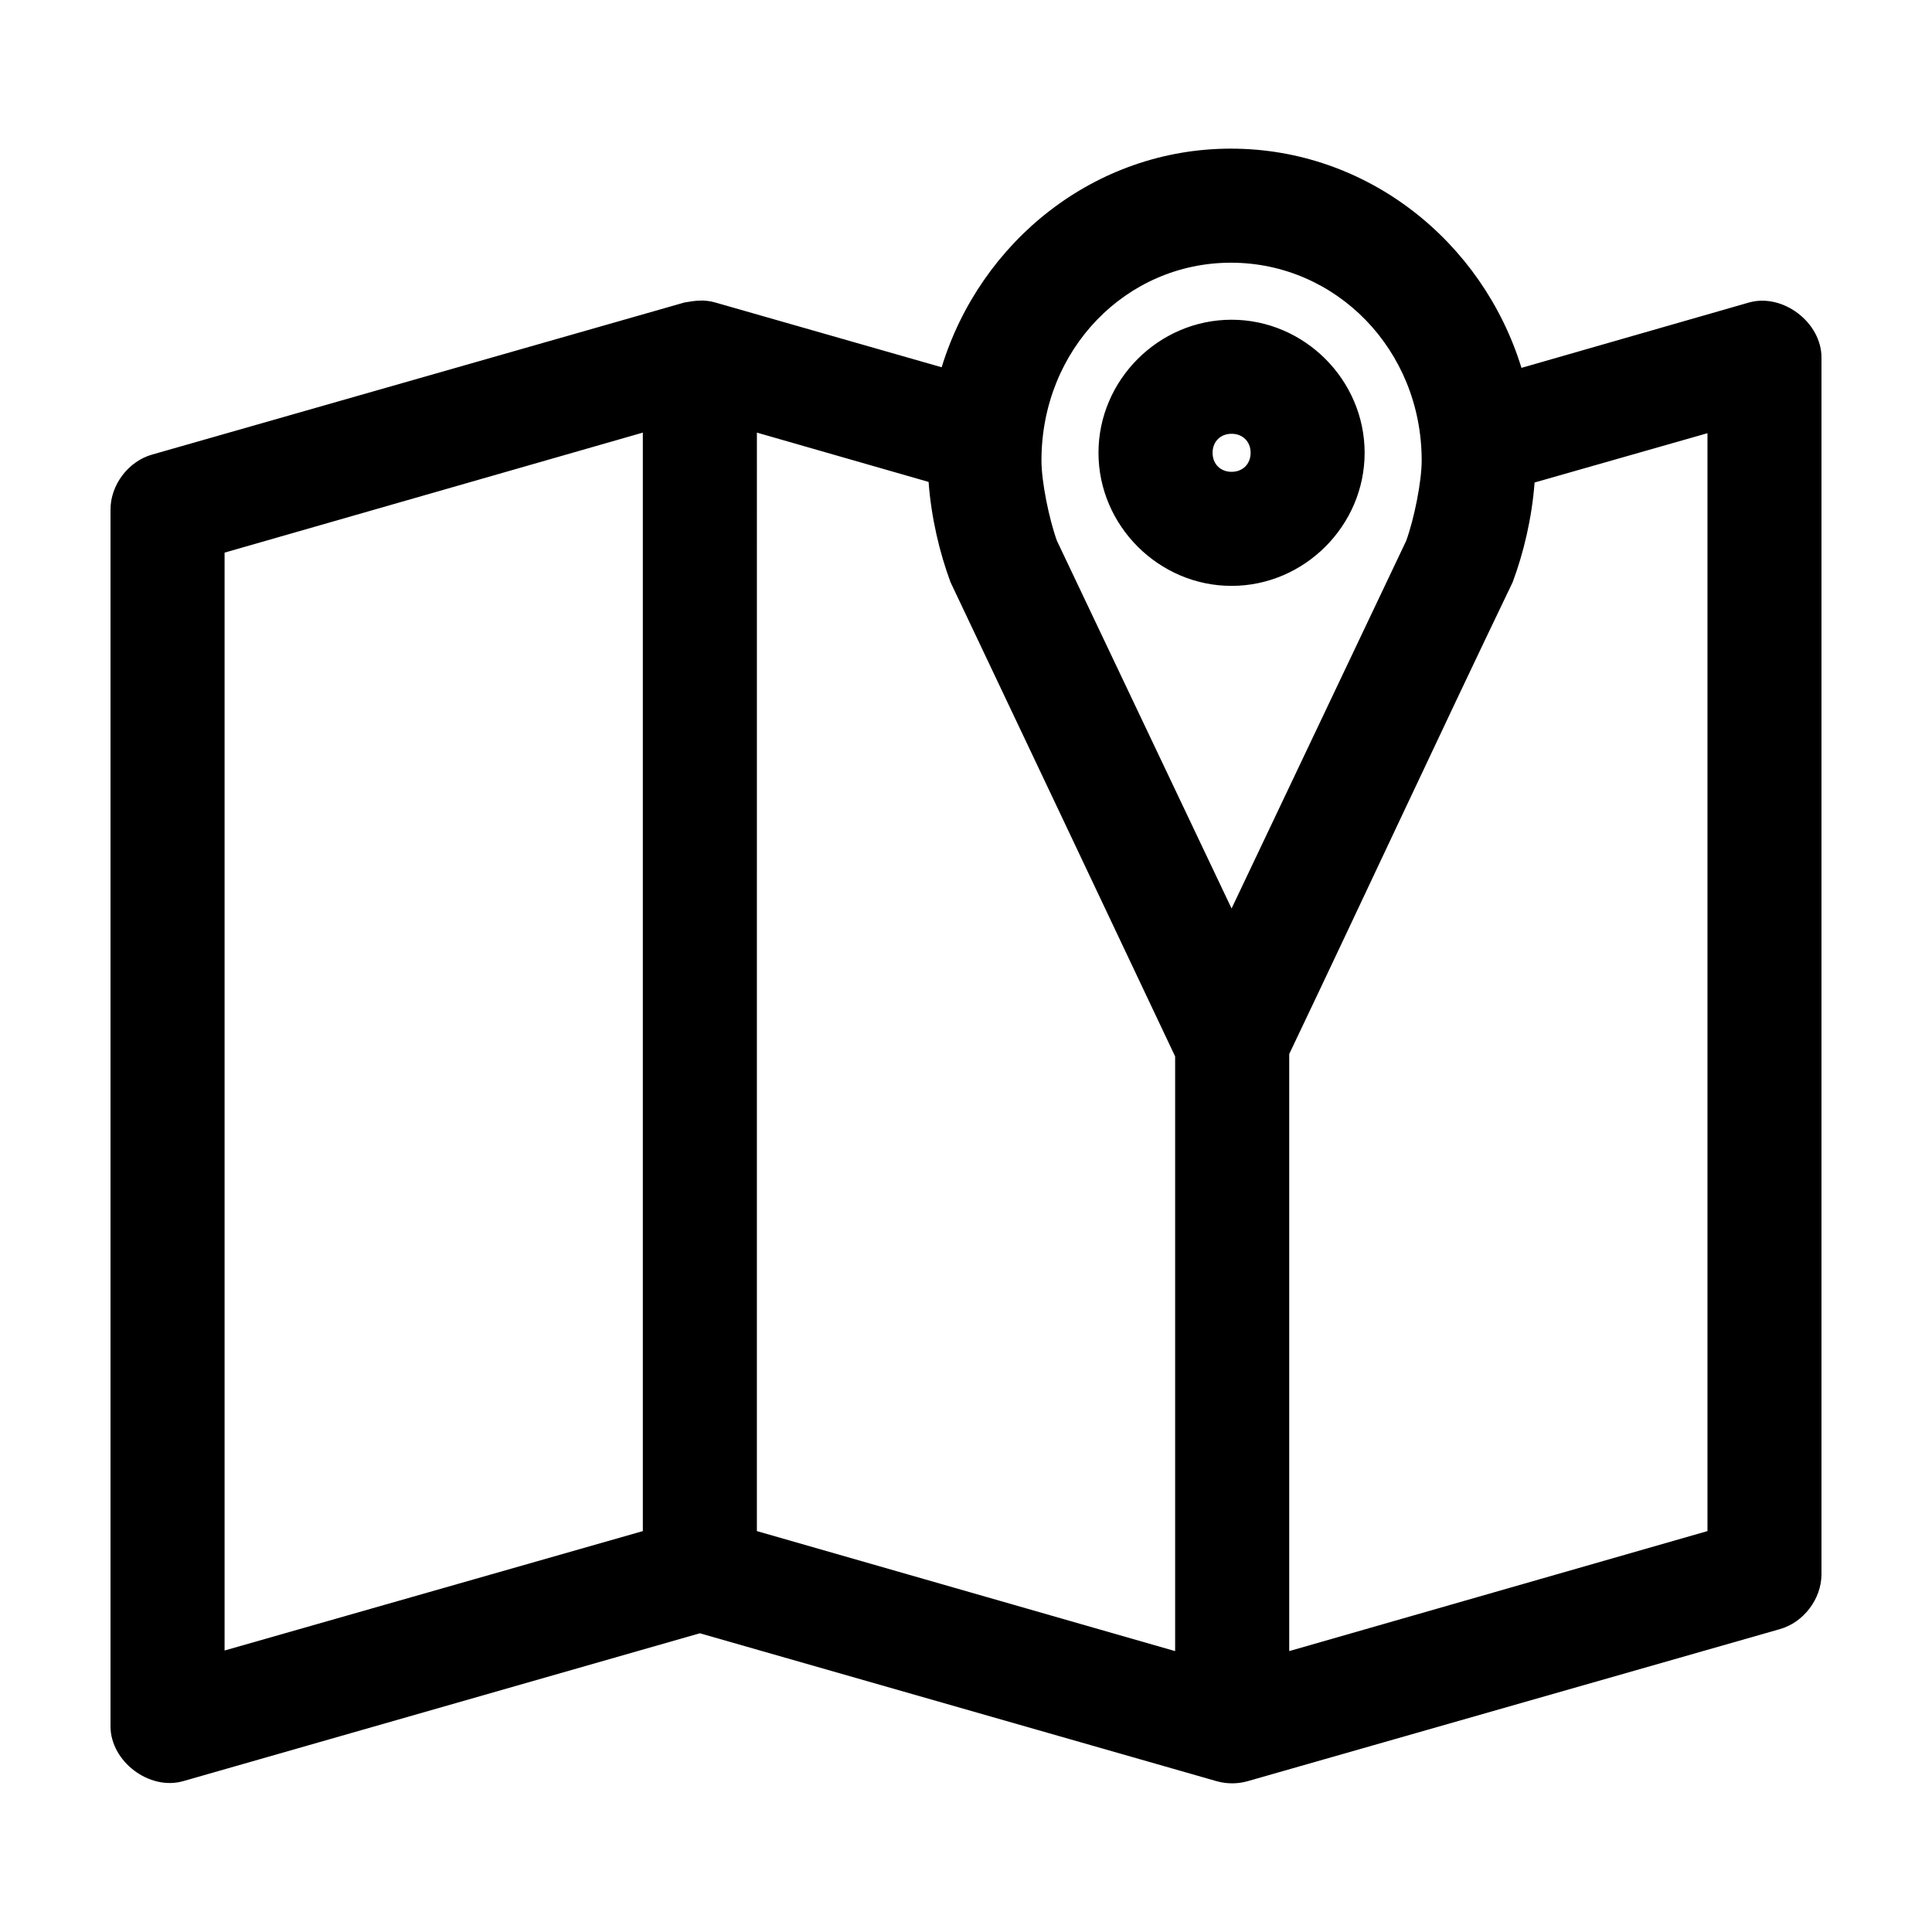
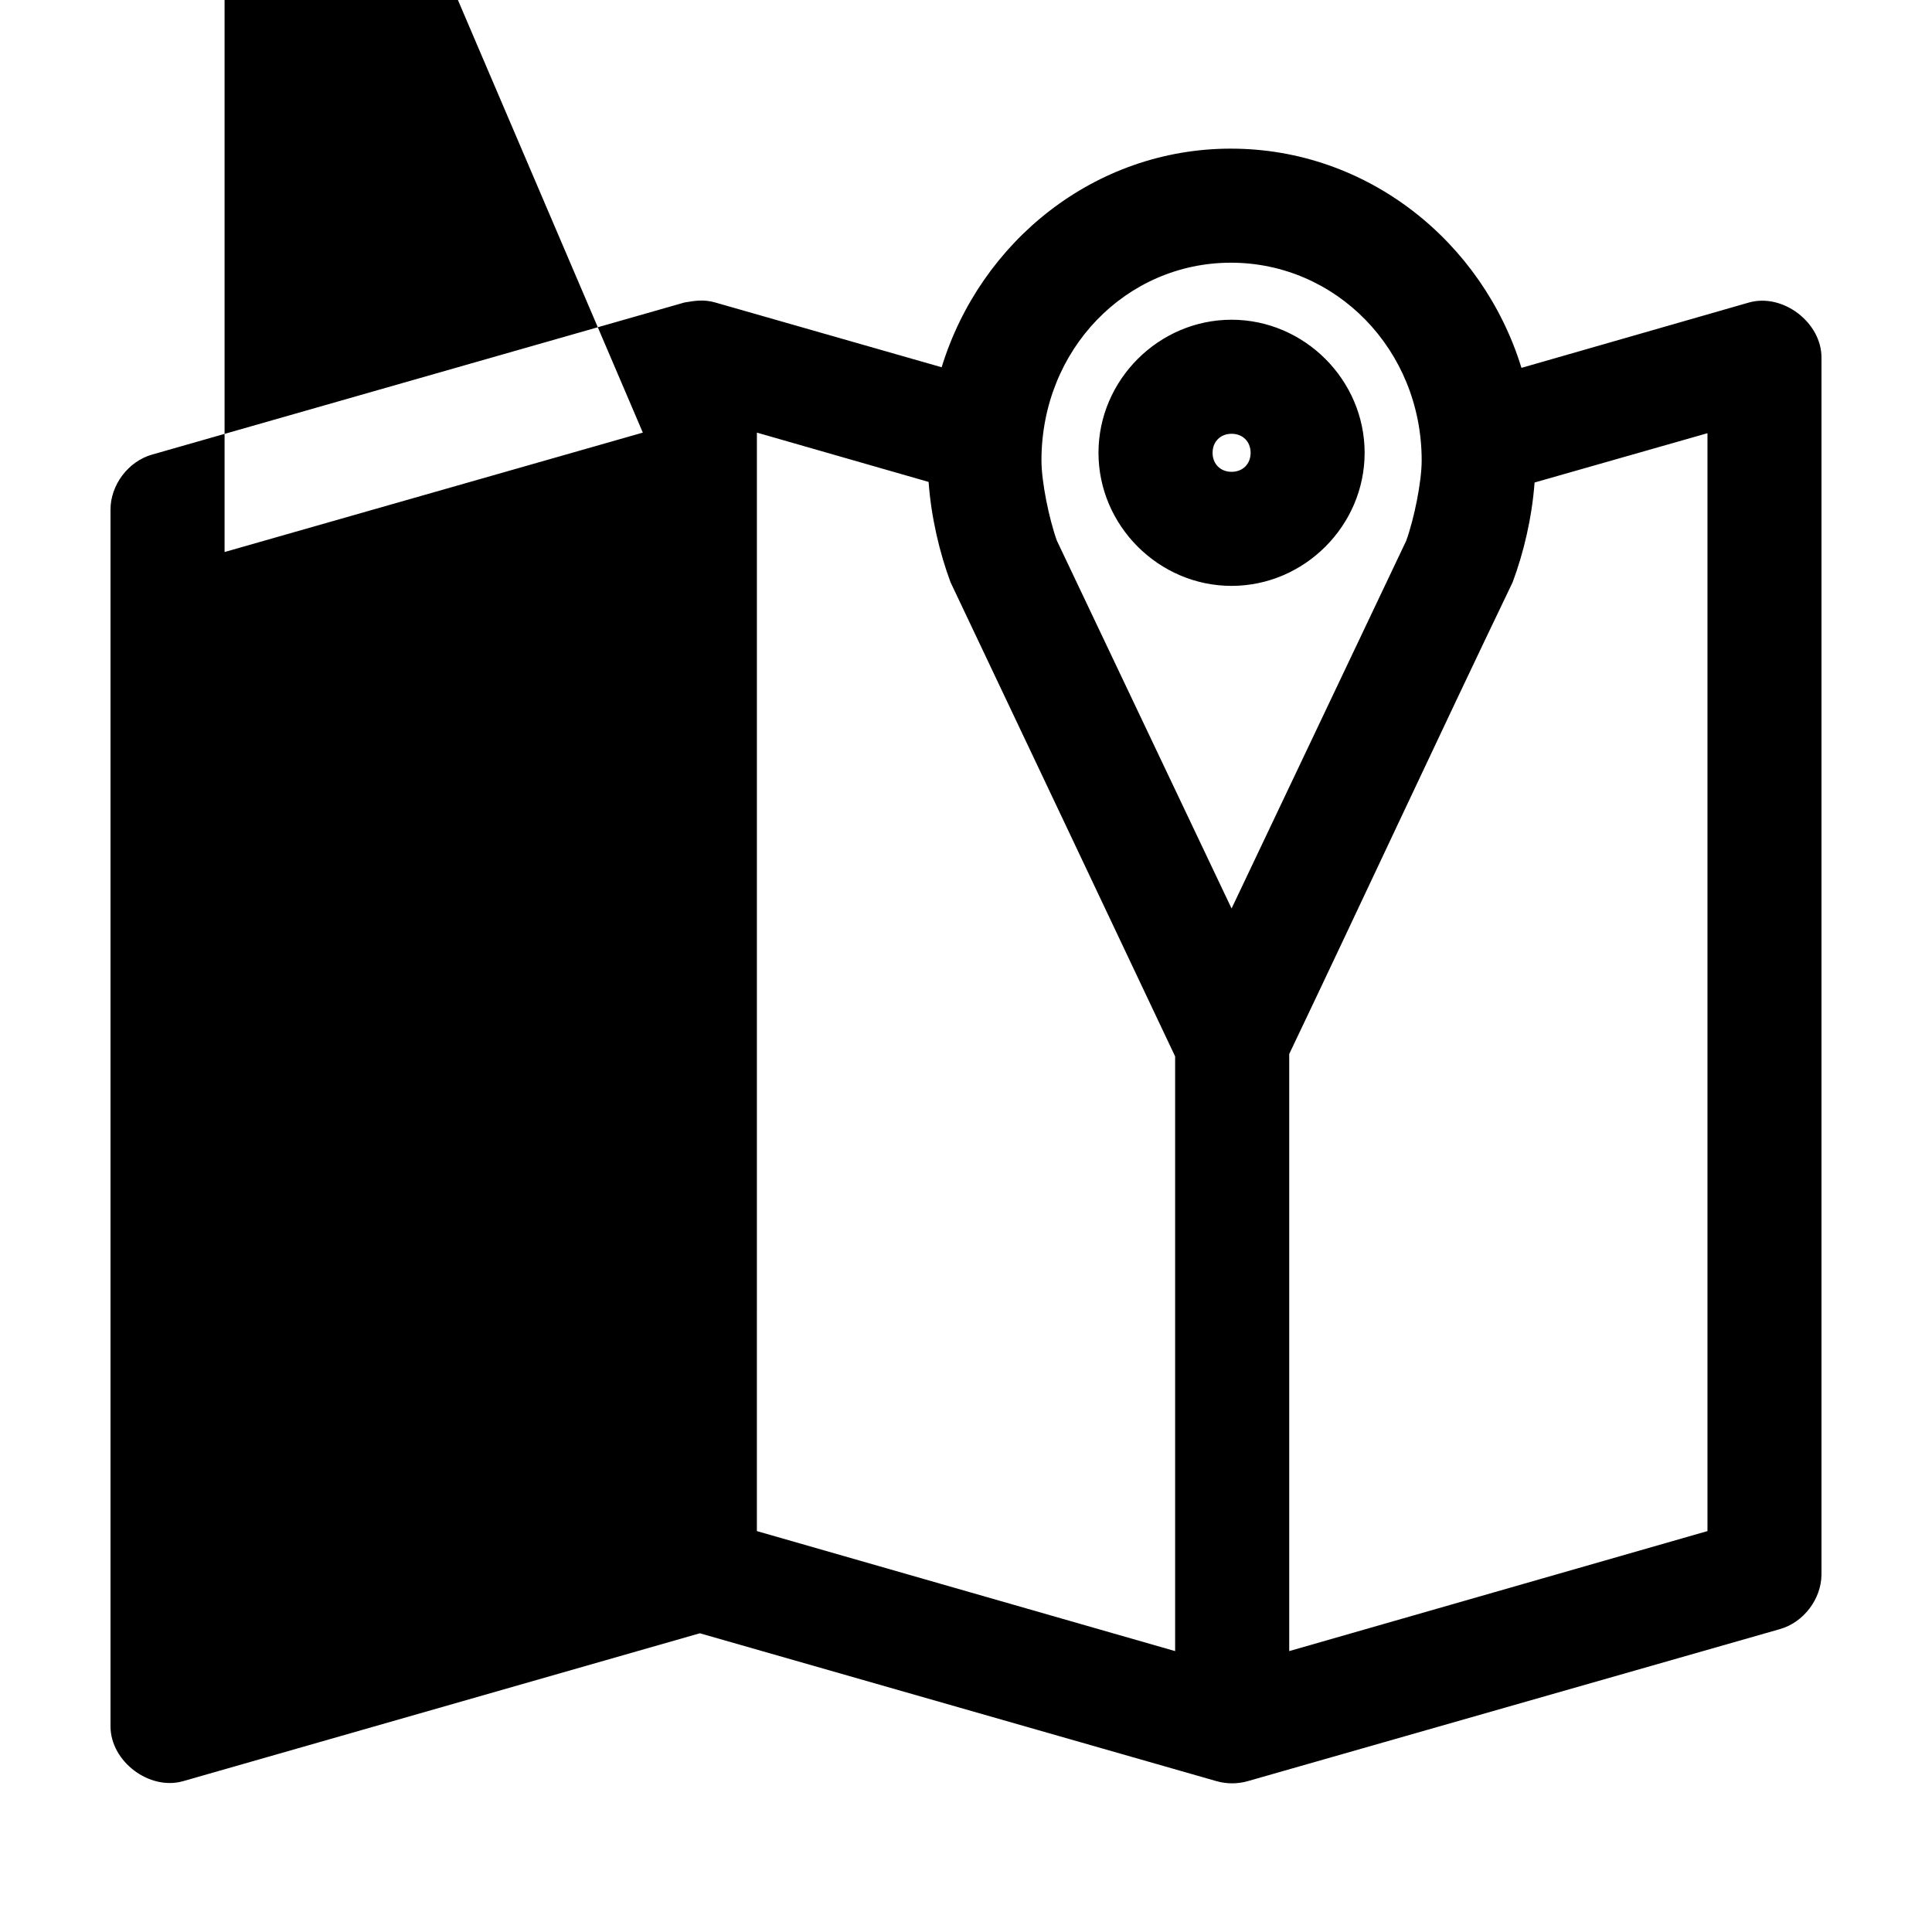
<svg xmlns="http://www.w3.org/2000/svg" fill="#000000" width="800px" height="800px" version="1.1" viewBox="144 144 512 512">
-   <path d="m470.22 183.39c-36.109 0-66.422 24.574-76.672 57.938l-59.984-17.16c-3.012-0.875-5.469-0.469-8.188 0l-141.07 40.305c-6.316 1.777-11.062 8.078-11.02 14.641v322.44c0.051 9.273 10.281 16.996 19.207 14.484l136.97-39.203 136.97 39.203c2.66 0.75 5.527 0.75 8.188 0l141.07-40.305c6.266-1.766 10.992-7.973 11.02-14.484v-322.44c0.055-9.324-10.23-17.168-19.207-14.641l-60.301 17.32c-10.289-33.449-40.828-58.094-76.988-58.094zm0 30.23c27.762 0 50.539 22.977 50.539 52.426 0 5.629-2 15.469-4.094 21.254l-46.285 97.457-46.289-97.457c-2.094-5.812-4.094-15.648-4.094-21.254 0-29.492 22.461-52.426 50.223-52.426zm0.156 15.113c-19.301 0-35.266 15.969-35.266 35.266s15.969 35.266 35.266 35.266 35.266-15.969 35.266-35.266c0-19.301-15.969-35.266-35.266-35.266zm-156.02 29.914v291.11l-110.84 31.645v-290.95zm30.23 0 45.5 13.066c0.695 9.492 2.922 18.816 5.824 26.609 19.828 41.742 39.695 83.773 59.512 125.64v157.6l-110.84-31.805zm251.91 0.156v290.95l-110.84 31.805v-158.23c19.832-41.59 39.297-83.578 59.199-125.01 2.914-7.777 5.121-17.023 5.824-26.449zm-126.11 0.156c2.961 0 5.039 2.078 5.039 5.039 0 2.961-2.078 5.039-5.039 5.039-2.961 0-5.039-2.078-5.039-5.039 0-2.961 2.078-5.039 5.039-5.039z" />
+   <path d="m470.22 183.39c-36.109 0-66.422 24.574-76.672 57.938l-59.984-17.16c-3.012-0.875-5.469-0.469-8.188 0l-141.07 40.305c-6.316 1.777-11.062 8.078-11.02 14.641v322.44c0.051 9.273 10.281 16.996 19.207 14.484l136.97-39.203 136.97 39.203c2.66 0.75 5.527 0.75 8.188 0l141.07-40.305c6.266-1.766 10.992-7.973 11.02-14.484v-322.44c0.055-9.324-10.23-17.168-19.207-14.641l-60.301 17.32c-10.289-33.449-40.828-58.094-76.988-58.094zm0 30.23c27.762 0 50.539 22.977 50.539 52.426 0 5.629-2 15.469-4.094 21.254l-46.285 97.457-46.289-97.457c-2.094-5.812-4.094-15.648-4.094-21.254 0-29.492 22.461-52.426 50.223-52.426zm0.156 15.113c-19.301 0-35.266 15.969-35.266 35.266s15.969 35.266 35.266 35.266 35.266-15.969 35.266-35.266c0-19.301-15.969-35.266-35.266-35.266zm-156.02 29.914l-110.84 31.645v-290.95zm30.23 0 45.5 13.066c0.695 9.492 2.922 18.816 5.824 26.609 19.828 41.742 39.695 83.773 59.512 125.64v157.6l-110.84-31.805zm251.91 0.156v290.95l-110.84 31.805v-158.23c19.832-41.59 39.297-83.578 59.199-125.01 2.914-7.777 5.121-17.023 5.824-26.449zm-126.11 0.156c2.961 0 5.039 2.078 5.039 5.039 0 2.961-2.078 5.039-5.039 5.039-2.961 0-5.039-2.078-5.039-5.039 0-2.961 2.078-5.039 5.039-5.039z" />
</svg>